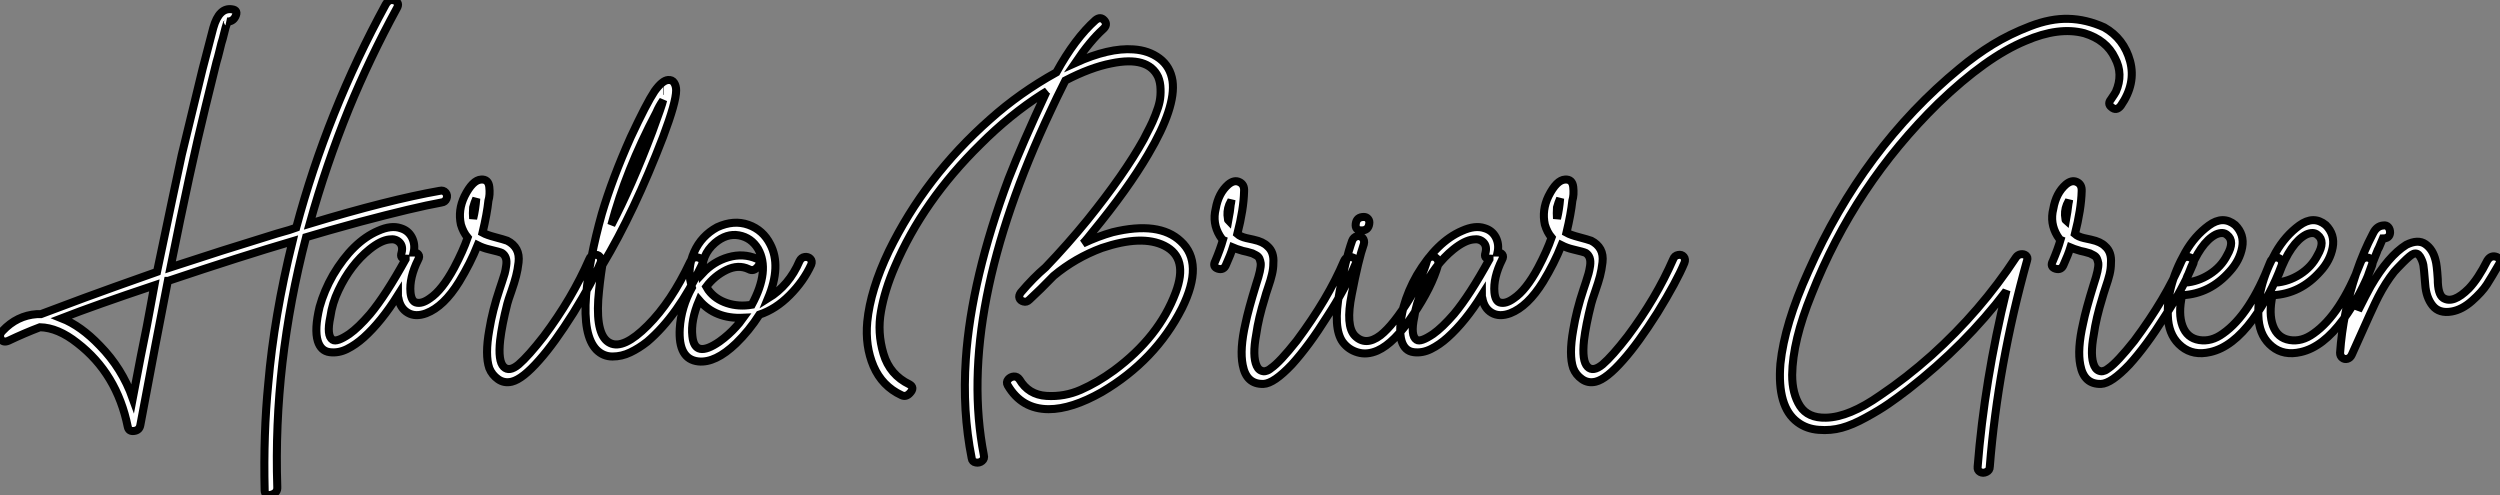
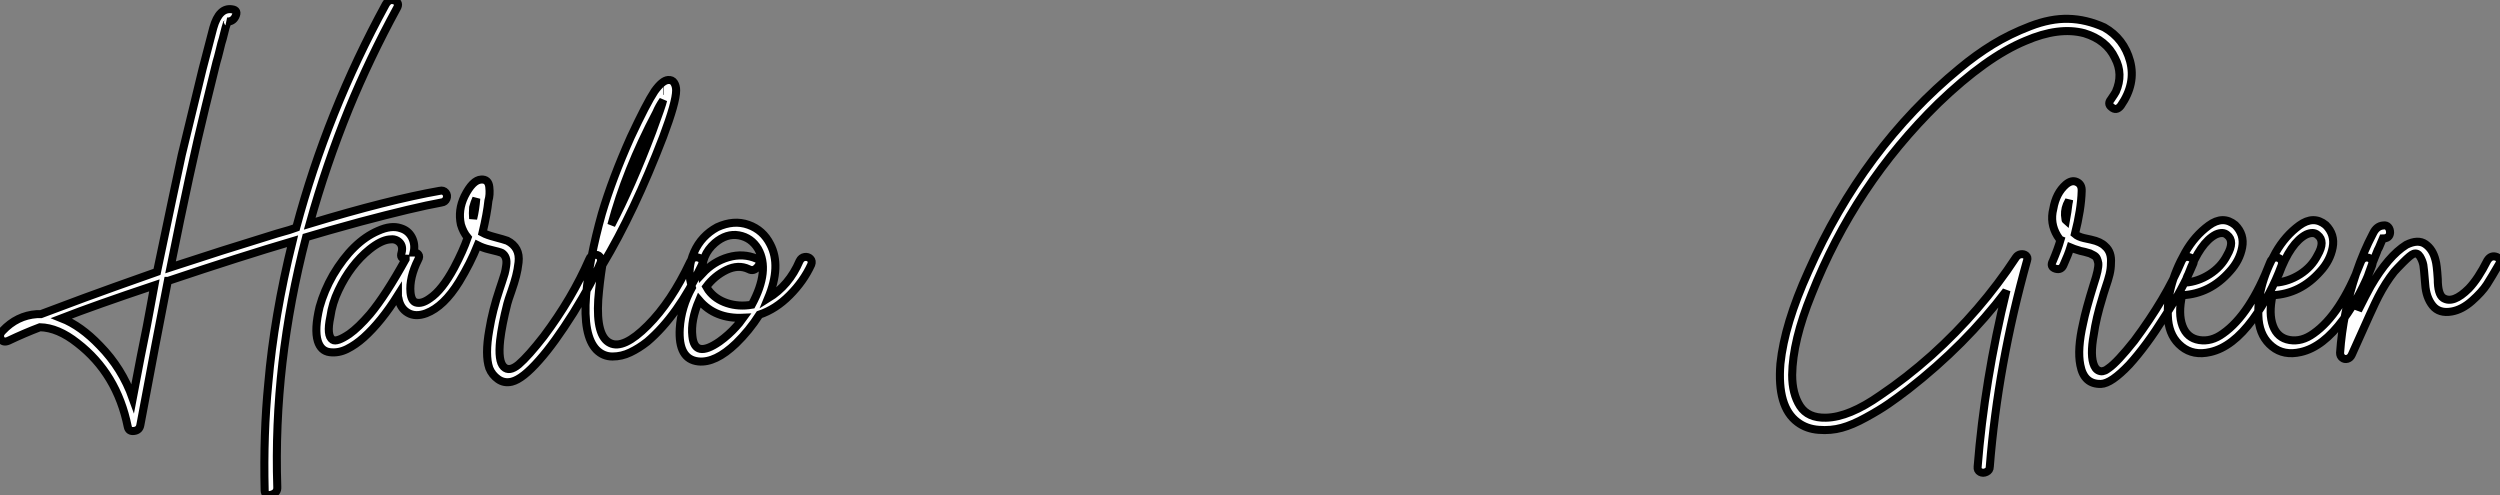
<svg xmlns="http://www.w3.org/2000/svg" viewBox="-5.589 -44.003 310.95 61.584">
  <rect x="-5.589" y="-44.003" width="310.95" height="61.584" fill="#808080" stroke="none" />
  <path d="M10.30 9.07L10.30 9.07Q8.96 2.46 4.03-1.34L4.03-1.34Q1.62-3.25-0.62-3.30L-0.62-3.30Q-2.52-2.58-4.54-1.62L-4.54-1.62Q-5.21-1.34-5.49-1.85Q-5.77-2.35-5.26-2.86L-5.26-2.86Q-3.47-4.76-1.01-4.93L-1.01-4.93L-0.50-4.93L4.87-6.94Q7.90-8.06 13.94-10.19L13.94-10.19Q16.24-21.17 17.02-24.75L17.02-24.75Q18.93-32.70 19.60-35.39L19.60-35.39Q20.50-38.86 20.94-40.54L20.94-40.54Q21.67-43.12 23.30-42.84L23.30-42.84Q24.08-42.73 23.69-41.94L23.69-41.94Q23.35-41.27 22.62-41.33L22.62-41.33Q22.79-41.27 22.74-41.22L22.74-41.22Q22.68-41.10 22.62-41.05L22.62-41.05L22.46-40.54L22.12-39.20Q21.95-38.70 21.73-37.74Q21.50-36.79 21.34-36.29L21.34-36.29Q20.89-34.50 19.99-30.80L19.99-30.80Q18.09-23.07 15.62-10.75L15.62-10.75Q21.90-12.82 28.84-14.95L28.84-14.95Q30.69-15.46 31.25-15.68L31.25-15.68Q35.11-30.13 42.39-43.46L42.39-43.46Q42.84-44.24 43.57-43.90L43.57-43.90Q44.13-43.62 43.79-43.01L43.79-43.01Q40.38-36.74 37.80-30.46L37.80-30.46Q34.94-23.41 32.93-16.18L32.93-16.18Q42.73-19.15 49.11-20.27L49.11-20.27Q49.56-20.38 49.84-20.05Q50.12-19.71 49.95-19.29Q49.78-18.87 49.34-18.82L49.34-18.82Q45.92-18.20 39.20-16.41L39.20-16.41Q34.72-15.18 32.48-14.50L32.48-14.50Q28.39 1.23 28.90 16.58L28.90 16.58Q28.95 17.30 28.17 17.53Q27.38 17.75 27.33 17.02L27.33 17.02Q27.16 9.97 27.78 3.70L27.78 3.70Q28.50-4.70 30.80-14L30.80-14Q24.36-12.10 15.34-9.07L15.34-9.07L15.29-9.07Q13.89-1.96 11.87 8.85L11.87 8.85Q11.76 9.52 11.09 9.60Q10.42 9.69 10.30 9.07ZM13.61-8.51L13.61-8.51Q6.27-6.05 2.07-4.42L2.07-4.42Q4.48-3.47 6.83-1.01L6.83-1.01Q9.58 1.79 10.92 5.54L10.92 5.54Q12.04-0.39 12.66-3.36L12.66-3.36Q12.82-4.14 13.13-5.88Q13.44-7.62 13.61-8.51ZM39.65-2.02L39.65-2.02Q38.64-1.12 37.58-0.59Q36.51-0.06 35.42-0.20Q34.33-0.34 33.94-1.57L33.94-1.57Q33.49-3.02 34.16-5.82L34.16-5.82Q34.72-7.84 35.84-9.80L35.84-9.80Q38.30-13.94 41.44-15.29L41.44-15.29Q43.06-16.02 44.24-15.62L44.24-15.62Q45.19-15.34 45.64-14.48Q46.09-13.61 45.86-12.60L45.86-12.60Q46.26-12.60 46.45-12.35Q46.65-12.10 46.42-11.70L46.42-11.70Q45.30-9.46 45.47-7.62L45.47-7.62Q45.58-6.55 46.14-6.38L46.14-6.38Q46.87-6.16 47.88-6.89L47.88-6.89Q49.39-7.90 50.90-10.70L50.90-10.70Q52.02-12.82 52.58-14.45L52.58-14.45Q52.02-15.12 51.74-16.07L51.74-16.07Q51.35-17.86 52.19-19.60L52.19-19.60Q53.20-21.62 54.26-21.67L54.26-21.67Q55.16-21.73 55.27-20.75Q55.38-19.77 55.16-19.04L55.16-19.04Q54.99-17.42 54.43-15.06L54.43-15.06Q54.94-14.78 56-14.50Q57.06-14.22 57.51-14.06L57.51-14.06Q58.30-13.66 58.66-12.99Q59.02-12.32 58.91-11.37Q58.80-10.42 58.60-9.66Q58.41-8.90 58.02-7.78Q57.62-6.66 57.51-6.22L57.51-6.22Q56.84-3.58 56.62-1.68L56.62-1.68Q56.34 0.90 57.06 1.62L57.06 1.62Q57.74 2.30 58.91 1.34L58.91 1.34Q60.14 0.28 62.05-2.18L62.05-2.18Q65.58-6.89 67.70-11.76L67.70-11.76Q67.87-12.21 68.32-12.29Q68.77-12.38 69.02-12.07Q69.27-11.76 69.10-11.31L69.10-11.31Q68.15-9.02 65.74-5.10L65.74-5.10Q63.34-1.29 61.49 0.78L61.49 0.78Q59.42 3.14 58.07 3.47L58.07 3.47Q57.12 3.70 56.36 3.16Q55.61 2.63 55.27 1.79L55.27 1.79Q54.71 0.17 55.27-2.97L55.27-2.97Q55.66-5.38 56.56-8.06L56.56-8.06Q56.62-8.23 56.84-8.90Q57.06-9.58 57.18-9.97Q57.29-10.36 57.37-10.95Q57.46-11.54 57.32-11.93Q57.18-12.32 56.84-12.54L56.84-12.54Q56.62-12.66 55.22-12.99L55.22-12.99Q54.49-13.16 53.82-13.50L53.82-13.50Q52.92-11.26 51.52-8.96L51.52-8.96Q49.62-5.88 47.43-5.04L47.43-5.04Q46.09-4.54 45.14-5.10Q44.18-5.66 43.96-6.94L43.96-6.94Q43.90-7.06 43.90-7.28L43.90-7.28Q41.83-3.98 39.65-2.02ZM53.26-18.20L53.26-18.20Q53.20-17.47 53.26-16.80L53.26-16.80Q53.54-17.92 53.65-19.32L53.65-19.32Q53.42-18.82 53.26-18.20ZM35.50-4.59L35.50-4.59Q35-2.24 35.78-1.74L35.78-1.74Q36.29-1.40 37.86-2.46L37.86-2.46Q38.98-3.25 40.43-4.93L40.43-4.93Q42.39-7.28 44.86-11.76L44.86-11.76L44.86-11.82Q44.13-11.82 44.35-12.54L44.35-12.54Q44.58-13.38 44.10-13.86Q43.62-14.34 42.84-14.22L42.84-14.22Q41.78-14.11 40.38-12.99L40.38-12.99Q38.02-11.09 36.51-7.90L36.51-7.90Q35.73-6.27 35.50-4.59ZM69.33-11.03L69.33-11.03Q68.99-8.90 68.82-6.72L68.82-6.72Q68.54-2.18 70.28-1.34L70.28-1.34Q71.96-0.50 74.98-3.53L74.98-3.53Q77.90-6.44 80.25-11.42L80.25-11.42Q80.64-12.21 81.37-11.93L81.37-11.93Q81.98-11.70 81.70-11.03L81.70-11.03Q78.74-4.76 74.93-1.51L74.93-1.51Q73.86-0.67 72.80-0.17Q71.74 0.34 70.59 0.34Q69.44 0.34 68.60-0.50L68.60-0.50Q66.92-2.24 67.31-7.28L67.31-7.28Q67.70-11.82 69.27-17.42L69.27-17.42Q70.56-21.78 72.86-26.94L72.86-26.94Q74.82-31.14 75.82-32.65L75.82-32.65Q76.78-33.99 77.50-34.05L77.50-34.05Q78.01-34.10 78.26-33.71Q78.51-33.32 78.51-32.76L78.51-32.76Q78.51-31.30 76.89-26.99L76.89-26.99Q73.30-17.64 69.33-11.03ZM77.67-32.65L77.67-32.65ZM76.94-32.70L77-32.70L76.94-32.70ZM76.05-30.02L76.05-30.02Q72.24-22.79 70.45-16.02L70.45-16.02Q72.97-20.83 75.54-27.61L75.54-27.61Q76.78-30.97 76.89-31.53L76.89-31.53Q76.38-30.80 76.05-30.02ZM81.26 0.95L81.26 0.95Q78.74 0.67 78.96-3.14L78.96-3.14Q79.13-5.82 80.47-8.23L80.47-8.23Q80.36-8.57 80.36-8.74L80.36-8.74Q79.86-10.64 80.75-12.66Q81.65-14.67 83.61-15.74L83.61-15.74Q85.68-16.69 87.50-16.04Q89.32-15.40 90.22-13.61L90.22-13.61Q91.62-10.92 89.94-6.89L89.94-6.89Q92.57-8.51 93.86-11.54L93.86-11.54Q94.08-11.98 94.50-12.04Q94.92-12.10 95.20-11.82Q95.48-11.54 95.31-11.09L95.31-11.09Q94.36-9.02 92.62-7.28Q90.89-5.54 88.87-4.87L88.87-4.87Q87.58-2.86 85.96-1.29L85.96-1.29Q83.38 1.18 81.26 0.95ZM83.33-13.78L83.33-13.78Q81.59-12.26 81.76-9.97L81.76-9.97Q83.16-11.48 85.01-12.01Q86.86-12.54 88.54-11.82L88.54-11.82Q89.21-11.48 88.65-10.81L88.65-10.81Q88.14-10.19 87.53-10.53L87.53-10.53Q86.24-11.14 84.76-10.42Q83.27-9.69 82.26-8.34L82.26-8.34Q82.32-8.23 82.40-8.12Q82.49-8.01 82.54-7.90L82.54-7.90Q83.38-6.78 84.84-6.30Q86.30-5.82 87.92-6.10L87.92-6.10Q90.22-10.36 88.70-13.05L88.70-13.05Q87.86-14.45 86.32-14.73Q84.78-15.01 83.33-13.78ZM81.37-6.66L81.37-6.66Q80.30-4.14 80.53-2.18L80.53-2.18Q80.81 0.62 83.89-1.51L83.89-1.51Q85.06-2.35 85.96-3.36L85.96-3.36Q86.30-3.70 86.86-4.48L86.86-4.48Q83.38-4.31 81.37-6.66Z" fill="white" stroke="black" transform="scale(1,1)" />
-   <path d="M102.28-3.98L102.28-3.98Q102.67-7.95 104.97-12.77L104.97-12.77Q109.50-22.06 117.57-29.18L117.57-29.18Q121.26-32.48 125.80-35L125.80-35Q128.10-39.20 130.67-41.50L130.67-41.50Q131.29-42 131.76-41.47Q132.24-40.94 131.62-40.38L131.62-40.38Q130.00-38.92 128.15-36.18L128.15-36.18Q132.35-38.08 135.38-37.86L135.38-37.86Q137.28-37.74 138.62-36.74Q139.97-35.73 140.25-33.94L140.25-33.94Q140.70-30.69 137.22-24.81L137.22-24.81Q134.70-20.50 130.28-15.12L130.28-15.12Q130.11-14.90 129.72-14.42Q129.33-13.94 129.10-13.72L129.10-13.72Q131.01-14.62 132.80-15.12L132.80-15.12Q138.57-16.52 141.26-14L141.26-14Q144.22-11.31 141.42-5.66L141.42-5.66Q138.12 0.84 131.46 4.76L131.46 4.76Q127.70 6.89 124.85 6.89L124.85 6.89Q121.49 6.89 119.75 3.92L119.75 3.92Q119.53 3.53 119.81 3.19Q120.09 2.86 120.51 2.83Q120.93 2.80 121.21 3.19L121.21 3.19Q122.33 5.10 124.57 5.24Q126.81 5.38 128.85 4.48Q130.90 3.58 132.97 2.07L132.97 2.07Q138.57-2.07 140.64-7.62L140.64-7.62Q142.26-11.93 139.24-13.44L139.24-13.44Q136.44-14.84 131.46-13.16L131.46-13.16Q128.15-11.93 125.46-9.69L125.46-9.69Q123.84-8.01 122.44-6.72L122.44-6.72Q122.10-6.38 121.71-6.50Q121.32-6.61 121.21-6.92Q121.10-7.22 121.38-7.62L121.38-7.62Q122.94-9.46 124.46-10.75L124.46-10.75Q127.20-13.61 129.66-16.63L129.66-16.63Q134.26-22.34 136.66-26.66L136.66-26.66Q137.17-27.66 137.45-28.20Q137.73-28.73 138.12-29.71Q138.51-30.69 138.65-31.39Q138.79-32.09 138.76-32.93Q138.74-33.77 138.46-34.44L138.46-34.44Q137.22-37.07 132.63-36.12L132.63-36.12Q130.06-35.62 126.92-33.99L126.92-33.99Q125.69-31.53 125.13-30.30L125.13-30.30Q113.31-5.26 116.78 12.60L116.78 12.60Q116.90 13.05 116.56 13.33Q116.22 13.61 115.78 13.52Q115.33 13.44 115.27 12.99L115.27 12.99Q114.10 7.11 114.54 0.67L114.54 0.67Q115.22-9.35 119.86-21.78L119.86-21.78Q121.54-26.10 124.57-32.59L124.57-32.59L124.62-32.65Q124.51-32.59 124.34-32.48Q124.18-32.37 124.06-32.31L124.06-32.31Q120.03-29.74 116.34-26.04L116.34-26.04Q109.22-19.04 105.70-10.81L105.70-10.81Q104.46-7.95 103.99-5.29Q103.51-2.63 104.30 0Q105.08 2.63 107.54 3.81L107.54 3.81Q108.22 4.20 107.60 4.87L107.60 4.87Q107.10 5.43 106.54 5.15L106.54 5.15Q104.13 4.03 103.06 1.54Q102.00-0.95 102.28-3.98ZM146.91-11.09L146.91-11.09Q146.63-10.36 145.90-10.58Q145.18-10.81 145.57-11.54L145.57-11.54Q146.18-12.99 146.52-14.17L146.52-14.17Q146.41-14.22 146.13-14.67L146.13-14.67Q145.18-16.24 145.62-18.03L145.62-18.03Q145.96-19.99 147.19-21.06L147.19-21.06Q147.92-21.67 148.56-21.36Q149.21-21.06 149.15-20.22L149.15-20.22Q149.10-17.98 148.31-14.90L148.31-14.90Q148.70-14.56 149.43-14.39L149.43-14.39Q149.66-14.34 150.30-14.20Q150.94-14.06 151.36-13.86Q151.78-13.66 152.06-13.38L152.06-13.38Q152.90-12.66 152.79-11.26L152.79-11.26Q152.79-10.58 152.62-9.88Q152.46-9.18 152.15-8.29Q151.84-7.39 151.73-6.94L151.73-6.94Q150.94-4.42 150.66-2.41L150.66-2.41Q150.16 0.28 150.72 1.51L150.72 1.51Q151.00 2.13 151.62 2.18L151.62 2.18Q151.78 2.18 151.90 2.13L151.90 2.13Q152.18 2.07 152.51 1.79L152.51 1.79Q153.58 1.06 155.70-1.62L155.70-1.62Q159.62-6.89 161.58-11.54L161.58-11.54Q161.92-12.26 162.65-11.98L162.65-11.98Q163.32-11.76 162.98-11.09L162.98-11.09Q161.70-8.01 159.46-4.59L159.46-4.59Q157.22-1.01 155.09 1.34L155.09 1.34Q152.85 3.70 151.56 3.75L151.56 3.75Q149.43 3.81 148.98 1.40L148.98 1.40Q148.59-0.56 149.32-3.75L149.32-3.75Q149.66-5.43 150.66-8.68L150.66-8.68Q151.28-10.53 151.22-11.26L151.22-11.26Q151.17-11.59 151.06-11.84Q150.94-12.10 150.64-12.26Q150.33-12.43 150.19-12.49Q150.05-12.54 149.52-12.68Q148.98-12.82 148.93-12.82L148.93-12.82Q148.14-13.05 147.75-13.22L147.75-13.22Q147.47-12.32 146.91-11.09ZM147.58-19.10L147.30-18.54Q146.97-17.70 147.14-16.80L147.14-16.80Q147.14-16.63 147.19-16.58L147.19-16.58Q147.42-17.81 147.47-18.42L147.47-18.42Q147.47-18.54 147.53-18.76Q147.58-18.98 147.58-19.10L147.58-19.10ZM171.89-11.54L171.89-11.54Q172.00-11.98 172.42-12.07Q172.84-12.15 173.12-11.84Q173.40-11.54 173.29-11.09L173.29-11.09Q172.50-8.29 170.15-4.82L170.15-4.82Q167.86-1.34 165.73-0.39L165.73-0.39Q164.44 0.17 163.29-0.17Q162.14-0.50 161.42-1.46L161.42-1.46Q160.18-3.19 161.02-7.67L161.02-7.67Q161.75-11.70 162.59-14.06L162.59-14.06Q162.76-14.50 163.18-14.62Q163.60-14.73 163.88-14.42Q164.16-14.11 164.05-13.66L164.05-13.66Q163.38-11.76 162.54-7.39L162.54-7.39Q161.75-3.47 162.93-2.24L162.93-2.24Q164.27-0.90 166.12-2.30L166.12-2.30Q167.74-3.58 169.76-6.89L169.76-6.89Q171.38-9.69 171.89-11.54ZM164.72-16.18Q164.61-15.34 163.77-15.34Q162.93-15.34 163.04-16.18Q163.15-17.02 164.05-17.02L164.05-17.02Q164.38-17.02 164.58-16.77Q164.78-16.52 164.72-16.18L164.72-16.18ZM174.46-2.02L174.46-2.02Q173.46-1.12 172.39-0.59Q171.33-0.06 170.24-0.20Q169.14-0.34 168.75-1.57L168.75-1.57Q168.30-3.02 168.98-5.82L168.98-5.82Q169.54-7.84 170.66-9.80L170.66-9.80Q173.12-13.94 176.26-15.29L176.26-15.29Q177.88-16.02 179.06-15.62L179.06-15.62Q180.01-15.34 180.46-14.48Q180.90-13.61 180.68-12.60L180.68-12.60Q181.07-12.60 181.27-12.35Q181.46-12.10 181.24-11.70L181.24-11.70Q180.12-9.46 180.29-7.62L180.29-7.62Q180.40-6.55 180.96-6.38L180.96-6.38Q181.69-6.16 182.70-6.89L182.70-6.89Q184.21-7.90 185.72-10.70L185.72-10.70Q186.84-12.82 187.40-14.45L187.40-14.45Q186.84-15.12 186.56-16.07L186.56-16.07Q186.17-17.86 187.01-19.60L187.01-19.60Q188.02-21.62 189.08-21.67L189.08-21.67Q189.98-21.73 190.09-20.75Q190.20-19.77 189.98-19.04L189.98-19.04Q189.81-17.42 189.25-15.06L189.25-15.06Q189.75-14.78 190.82-14.50Q191.88-14.22 192.33-14.06L192.33-14.06Q193.11-13.66 193.48-12.99Q193.84-12.32 193.73-11.37Q193.62-10.42 193.42-9.66Q193.22-8.90 192.83-7.78Q192.44-6.66 192.33-6.22L192.33-6.22Q191.66-3.58 191.43-1.68L191.43-1.68Q191.15 0.90 191.88 1.62L191.88 1.62Q192.55 2.30 193.73 1.34L193.73 1.34Q194.96 0.28 196.86-2.18L196.86-2.18Q200.39-6.89 202.52-11.76L202.52-11.76Q202.69-12.21 203.14-12.29Q203.58-12.38 203.84-12.07Q204.09-11.76 203.92-11.31L203.92-11.31Q202.97-9.02 200.56-5.10L200.56-5.10Q198.15-1.29 196.30 0.78L196.30 0.78Q194.23 3.14 192.89 3.47L192.89 3.47Q191.94 3.70 191.18 3.16Q190.42 2.63 190.09 1.79L190.09 1.79Q189.53 0.17 190.09-2.97L190.09-2.97Q190.48-5.38 191.38-8.06L191.38-8.06Q191.43-8.23 191.66-8.90Q191.88-9.58 191.99-9.97Q192.10-10.36 192.19-10.95Q192.27-11.54 192.13-11.93Q191.99-12.32 191.66-12.54L191.66-12.54Q191.43-12.66 190.03-12.99L190.03-12.99Q189.30-13.16 188.63-13.50L188.63-13.50Q187.74-11.26 186.34-8.96L186.34-8.96Q184.43-5.88 182.25-5.04L182.25-5.04Q180.90-4.54 179.95-5.10Q179.00-5.66 178.78-6.94L178.78-6.94Q178.72-7.06 178.72-7.28L178.72-7.28Q176.65-3.98 174.46-2.02ZM188.07-18.20L188.07-18.20Q188.02-17.47 188.07-16.80L188.07-16.80Q188.35-17.92 188.46-19.32L188.46-19.32Q188.24-18.82 188.07-18.20ZM170.32-4.59L170.32-4.59Q169.82-2.24 170.60-1.74L170.60-1.74Q171.10-1.40 172.67-2.46L172.67-2.46Q173.79-3.25 175.25-4.93L175.25-4.93Q177.21-7.28 179.67-11.76L179.67-11.76L179.67-11.82Q178.94-11.82 179.17-12.54L179.17-12.54Q179.39-13.38 178.92-13.86Q178.44-14.34 177.66-14.22L177.66-14.22Q176.59-14.11 175.19-12.99L175.19-12.99Q172.84-11.09 171.33-7.90L171.33-7.90Q170.54-6.27 170.32-4.59Z" fill="white" stroke="black" transform="scale(1,1)" />
  <path d="M256.97-31.64L256.97-31.64Q257.47-32.37 257.58-32.59L257.58-32.59Q258.54-34.78 257.47-36.79L257.47-36.79Q256.41-39.03 253.66-39.87L253.66-39.87Q250.47-40.71 246.33-38.92L246.33-38.92Q241.46-36.90 235.52-31.19L235.52-31.19Q225.10-21 219.73-7.39L219.73-7.39Q217.38-1.62 217.32 2.63L217.32 2.63Q217.32 4.98 218.30 6.50Q219.28 8.01 221.52 7.95L221.52 7.95Q224.38 7.90 228.30 5.15L228.30 5.15Q231.54 2.97 234.68 0.17L234.68 0.17Q240.78-5.32 245.15-11.98L245.15-11.98Q245.38-12.32 245.77-12.38Q246.16-12.43 246.41-12.21Q246.66-11.98 246.55-11.65L246.55-11.65Q242.91 1.34 241.90 14.06L241.90 14.06Q241.90 14.50 241.48 14.70Q241.06 14.90 240.70 14.70Q240.34 14.50 240.39 14.06L240.39 14.06Q241.23 3.36 243.98-7.90L243.98-7.90L243.92-7.78Q238.88-1.12 231.77 4.42L231.77 4.42Q230.37 5.49 229.28 6.24Q228.18 7 226.50 7.92Q224.82 8.85 223.48 9.21Q222.14 9.58 220.62 9.46Q219.11 9.35 217.99 8.51L217.99 8.51Q215.42 6.61 215.86 1.23L215.86 1.23Q216.37-3.70 219.34-10.25L219.34-10.25Q226.17-25.65 238.15-35.50L238.15-35.50Q240.17-37.18 242.27-38.47Q244.37-39.76 246.92-40.74Q249.46-41.72 251.68-41.66Q253.89-41.61 256.13-40.60L256.13-40.60Q258.59-39.20 259.35-36.40Q260.10-33.60 258.20-30.86L258.20-30.86Q257.64-30.13 257.02-30.69L257.02-30.69Q256.52-31.08 256.97-31.64ZM251.09-11.09L251.09-11.09Q250.81-10.36 250.08-10.58Q249.35-10.81 249.74-11.54L249.74-11.54Q250.36-12.99 250.70-14.17L250.70-14.17Q250.58-14.22 250.30-14.67L250.30-14.67Q249.35-16.24 249.80-18.03L249.80-18.03Q250.14-19.99 251.37-21.06L251.37-21.06Q252.10-21.67 252.74-21.36Q253.38-21.06 253.33-20.22L253.33-20.22Q253.27-17.98 252.49-14.90L252.49-14.90Q252.88-14.56 253.61-14.39L253.61-14.39Q253.83-14.34 254.48-14.20Q255.12-14.06 255.54-13.86Q255.96-13.66 256.24-13.38L256.24-13.38Q257.08-12.66 256.97-11.26L256.97-11.26Q256.97-10.58 256.80-9.88Q256.63-9.18 256.32-8.29Q256.02-7.39 255.90-6.94L255.90-6.94Q255.12-4.42 254.84-2.41L254.84-2.41Q254.34 0.28 254.90 1.51L254.90 1.51Q255.18 2.13 255.79 2.18L255.79 2.18Q255.96 2.18 256.07 2.13L256.07 2.13Q256.35 2.07 256.69 1.79L256.69 1.79Q257.75 1.06 259.88-1.62L259.88-1.62Q263.80-6.89 265.76-11.54L265.76-11.54Q266.10-12.26 266.82-11.98L266.82-11.98Q267.50-11.76 267.16-11.09L267.16-11.09Q265.87-8.01 263.63-4.59L263.63-4.59Q261.39-1.01 259.26 1.34L259.26 1.34Q257.02 3.70 255.74 3.75L255.74 3.75Q253.61 3.81 253.16 1.40L253.16 1.40Q252.77-0.56 253.50-3.75L253.50-3.75Q253.83-5.43 254.84-8.68L254.84-8.68Q255.46-10.53 255.40-11.26L255.40-11.26Q255.34-11.59 255.23-11.84Q255.12-12.10 254.81-12.26Q254.50-12.43 254.36-12.49Q254.22-12.54 253.69-12.68Q253.16-12.82 253.10-12.82L253.10-12.82Q252.32-13.05 251.93-13.22L251.93-13.22Q251.65-12.32 251.09-11.09ZM251.76-19.10L251.48-18.54Q251.14-17.70 251.31-16.80L251.31-16.80Q251.31-16.63 251.37-16.58L251.37-16.58Q251.59-17.81 251.65-18.42L251.65-18.42Q251.65-18.54 251.70-18.76Q251.76-18.98 251.76-19.10L251.76-19.10ZM271.75-10.25L271.75-10.25Q269.29-7.45 265.82-7.28L265.82-7.28Q265.31-4.98 265.87-3.47Q266.43-1.96 267.94-1.71Q269.46-1.46 270.91-2.52L270.91-2.52Q274.27-4.87 276.79-11.42L276.79-11.42Q276.96-11.87 277.38-11.96Q277.80-12.04 278.08-11.73Q278.36-11.42 278.19-10.98L278.19-10.98Q276.85-7.34 274.61-4.26L274.61-4.26Q272.09-0.84 269.34-0.22L269.34-0.22Q267.22 0.28 265.76-0.90Q264.30-2.07 264.08-4.20L264.08-4.20Q263.74-8.23 266.21-12.60L266.21-12.60Q267.38-14.67 269.15-15.96Q270.91-17.25 272.42-16.02L272.42-16.02Q273.60-14.84 273.29-13.22Q272.98-11.59 271.75-10.25ZM266.60-9.91L266.60-9.91Q266.38-9.52 266.21-8.85L266.21-8.85Q267.78-8.96 269.23-9.88Q270.69-10.81 271.42-12.26L271.42-12.26Q272.42-14 271.42-14.78L271.42-14.78Q270.91-15.23 270.02-14.84L270.02-14.84Q268.06-13.83 266.60-9.91ZM283.01-10.25L283.01-10.25Q280.54-7.45 277.07-7.28L277.07-7.28Q276.57-4.98 277.13-3.47Q277.69-1.96 279.20-1.71Q280.71-1.46 282.17-2.52L282.17-2.52Q285.53-4.87 288.05-11.42L288.05-11.42Q288.22-11.87 288.64-11.96Q289.06-12.04 289.34-11.73Q289.62-11.42 289.45-10.98L289.45-10.98Q288.10-7.34 285.86-4.26L285.86-4.26Q283.34-0.84 280.60-0.22L280.60-0.22Q278.47 0.28 277.02-0.90Q275.56-2.07 275.34-4.20L275.34-4.20Q275.00-8.23 277.46-12.60L277.46-12.60Q278.64-14.67 280.40-15.96Q282.17-17.25 283.68-16.02L283.68-16.02Q284.86-14.84 284.55-13.22Q284.24-11.59 283.01-10.25ZM277.86-9.91L277.86-9.91Q277.63-9.52 277.46-8.85L277.46-8.85Q279.03-8.96 280.49-9.88Q281.94-10.81 282.67-12.26L282.67-12.26Q283.68-14 282.67-14.78L282.67-14.78Q282.17-15.23 281.27-14.84L281.27-14.84Q279.31-13.83 277.86-9.91ZM290.12-12.82L289.45-11.14Q288.50-8.57 288.27-7.50L288.27-7.50Q287.99-6.61 287.71-5.38L287.71-5.38Q288.72-7.39 289.28-8.40L289.28-8.40Q291.46-12.15 293.70-13.55L293.70-13.55Q295.16-14.28 296.08-13.64Q297.01-12.99 297.34-11.65L297.34-11.65Q297.51-11.09 297.62-9.30L297.62-9.30Q297.62-7.39 298.30-6.94L298.30-6.94Q299.53-6.16 301.49-8.12L301.49-8.12Q302.66-9.35 303.78-11.59L303.78-11.59Q304.23-12.32 304.96-12.04L304.96-12.04Q305.58-11.76 305.24-11.14L305.24-11.14Q304.34-9.58 303.73-8.62Q303.11-7.67 301.88-6.58Q300.65-5.49 299.36-5.26L299.36-5.26Q297.79-4.98 296.98-5.99Q296.17-7 296.06-8.62L296.06-8.62Q295.89-10.75 295.83-11.03L295.83-11.03Q295.72-11.59 295.41-12.10Q295.10-12.60 294.60-12.43L294.60-12.43Q294.26-12.32 293.31-11.37L293.31-11.37Q292.53-10.58 292.19-10.19L292.19-10.19Q291.13-8.85 290.23-7.11L290.23-7.11Q289.67-6.05 286.93 0.11L286.93 0.11Q286.76 0.50 286.40 0.62Q286.03 0.73 285.75 0.50Q285.47 0.28 285.47-0.11L285.47-0.11Q285.81-5.10 287.49-10.08L287.49-10.08Q288.38-12.71 289.56-14.95L289.56-14.95Q290.01-15.90 290.85-15.96L290.85-15.96Q291.24-16.02 291.46-15.76Q291.69-15.51 291.69-15.06L291.69-15.06Q291.63-14.34 290.79-14.34L290.79-14.34Q290.18-12.88 290.12-12.82L290.12-12.82Z" fill="white" stroke="black" transform="scale(1,1)" />
</svg>